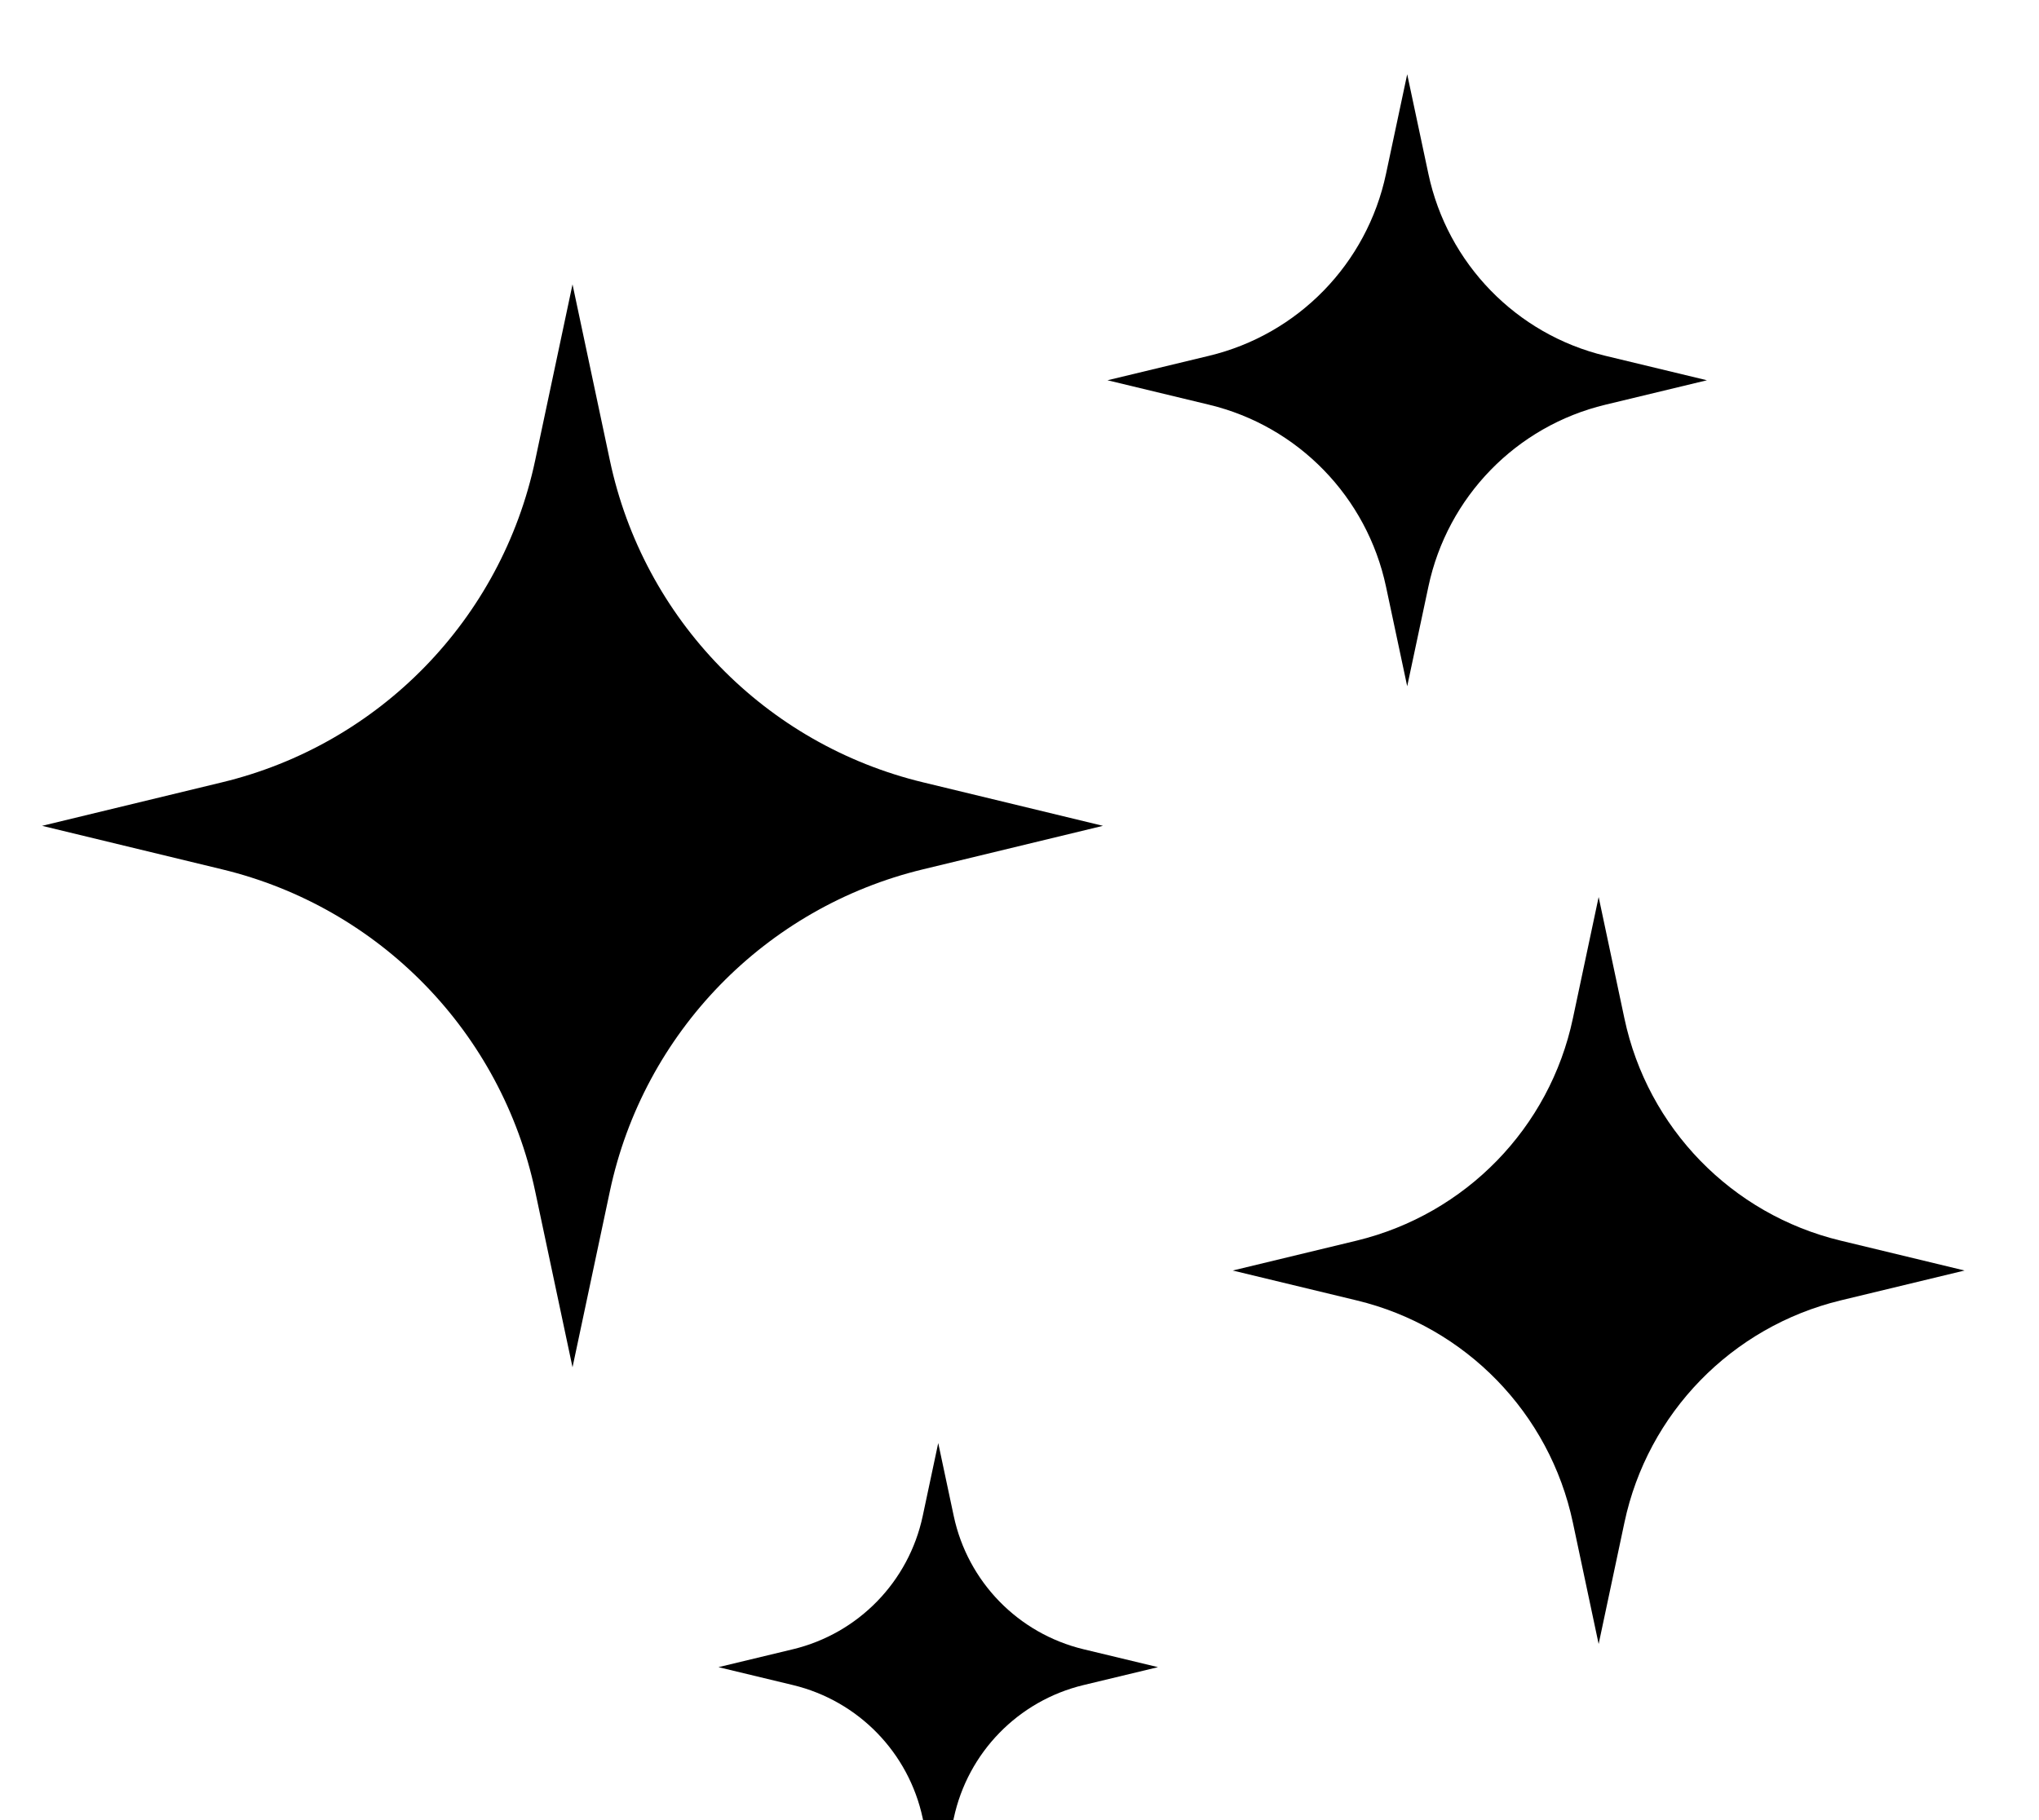
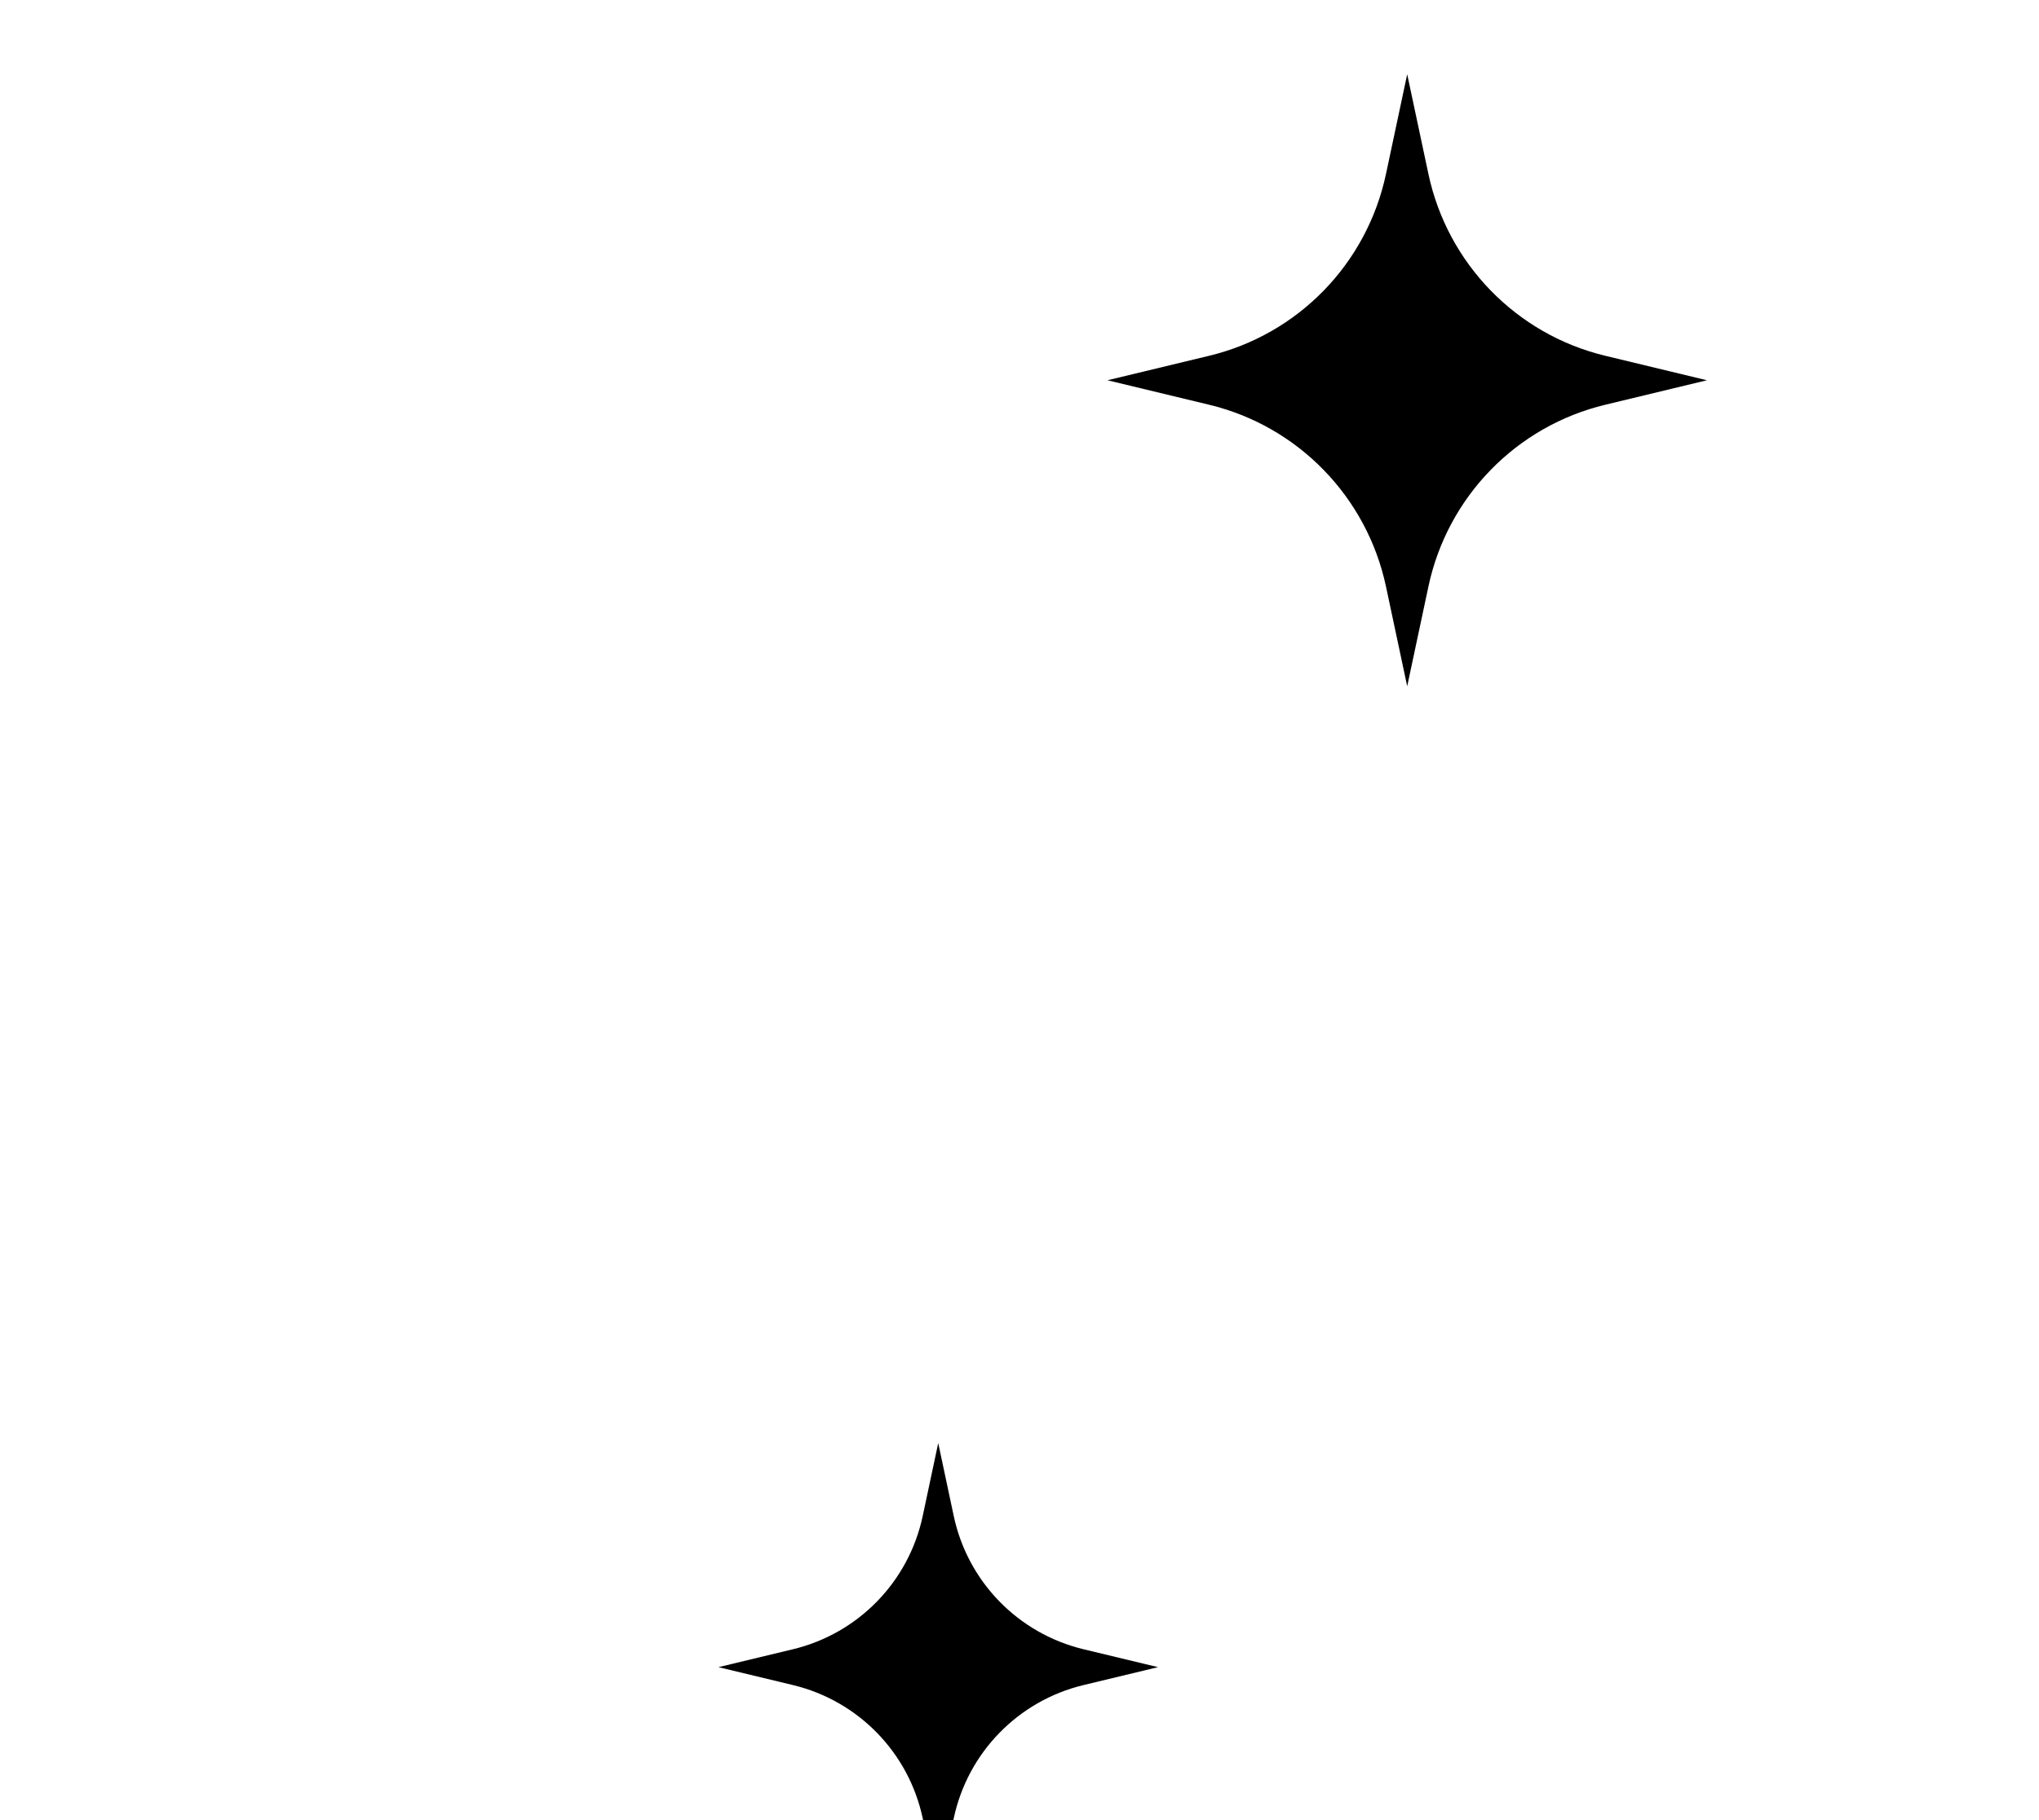
<svg xmlns="http://www.w3.org/2000/svg" width="28" height="25" viewBox="0 0 28 25" fill="none">
  <g clip-path="url(#clip0_825_1505)">
-     <path d="M12.677 11.94L15.146 11.343L12.677 10.746C10.511 10.224 8.837 8.505 8.375 6.324L7.862 3.906L7.349 6.324C6.887 8.502 5.213 10.224 3.047 10.746L0.578 11.343L3.047 11.94C5.213 12.462 6.887 14.181 7.349 16.362L7.862 18.78L8.375 16.362C8.837 14.184 10.511 12.462 12.677 11.94Z" fill="black" />
    <path d="M19.033 8.058L19.324 9.426L19.615 8.058C19.876 6.825 20.821 5.853 22.045 5.559L23.44 5.223L22.045 4.887C20.821 4.593 19.876 3.618 19.615 2.388L19.324 1.02L19.033 2.388C18.772 3.621 17.827 4.593 16.603 4.887L15.208 5.223L16.603 5.559C17.827 5.853 18.772 6.828 19.033 8.058Z" fill="black" />
-     <path d="M25.274 17.04C23.78 16.68 22.625 15.492 22.307 13.989L21.953 12.321L21.599 13.989C21.281 15.492 20.126 16.677 18.632 17.04L16.928 17.451L18.632 17.862C20.126 18.222 21.281 19.41 21.599 20.913L21.953 22.581L22.307 20.913C22.625 19.41 23.78 18.225 25.274 17.862L26.978 17.451L25.274 17.04Z" fill="black" />
    <path d="M13.097 20.823L12.884 19.821L12.671 20.823C12.479 21.726 11.786 22.437 10.889 22.653L9.866 22.899L10.889 23.145C11.786 23.361 12.479 24.072 12.671 24.975L12.884 25.977L13.097 24.975C13.289 24.072 13.982 23.361 14.879 23.145L15.902 22.899L14.879 22.653C13.982 22.437 13.289 21.726 13.097 20.823Z" fill="black" />
  </g>
  <defs>
    <clipPath id="clip0_825_1505">
      <rect width="27" height="25" fill="white" transform="translate(0.444)" />
    </clipPath>
  </defs>
</svg>